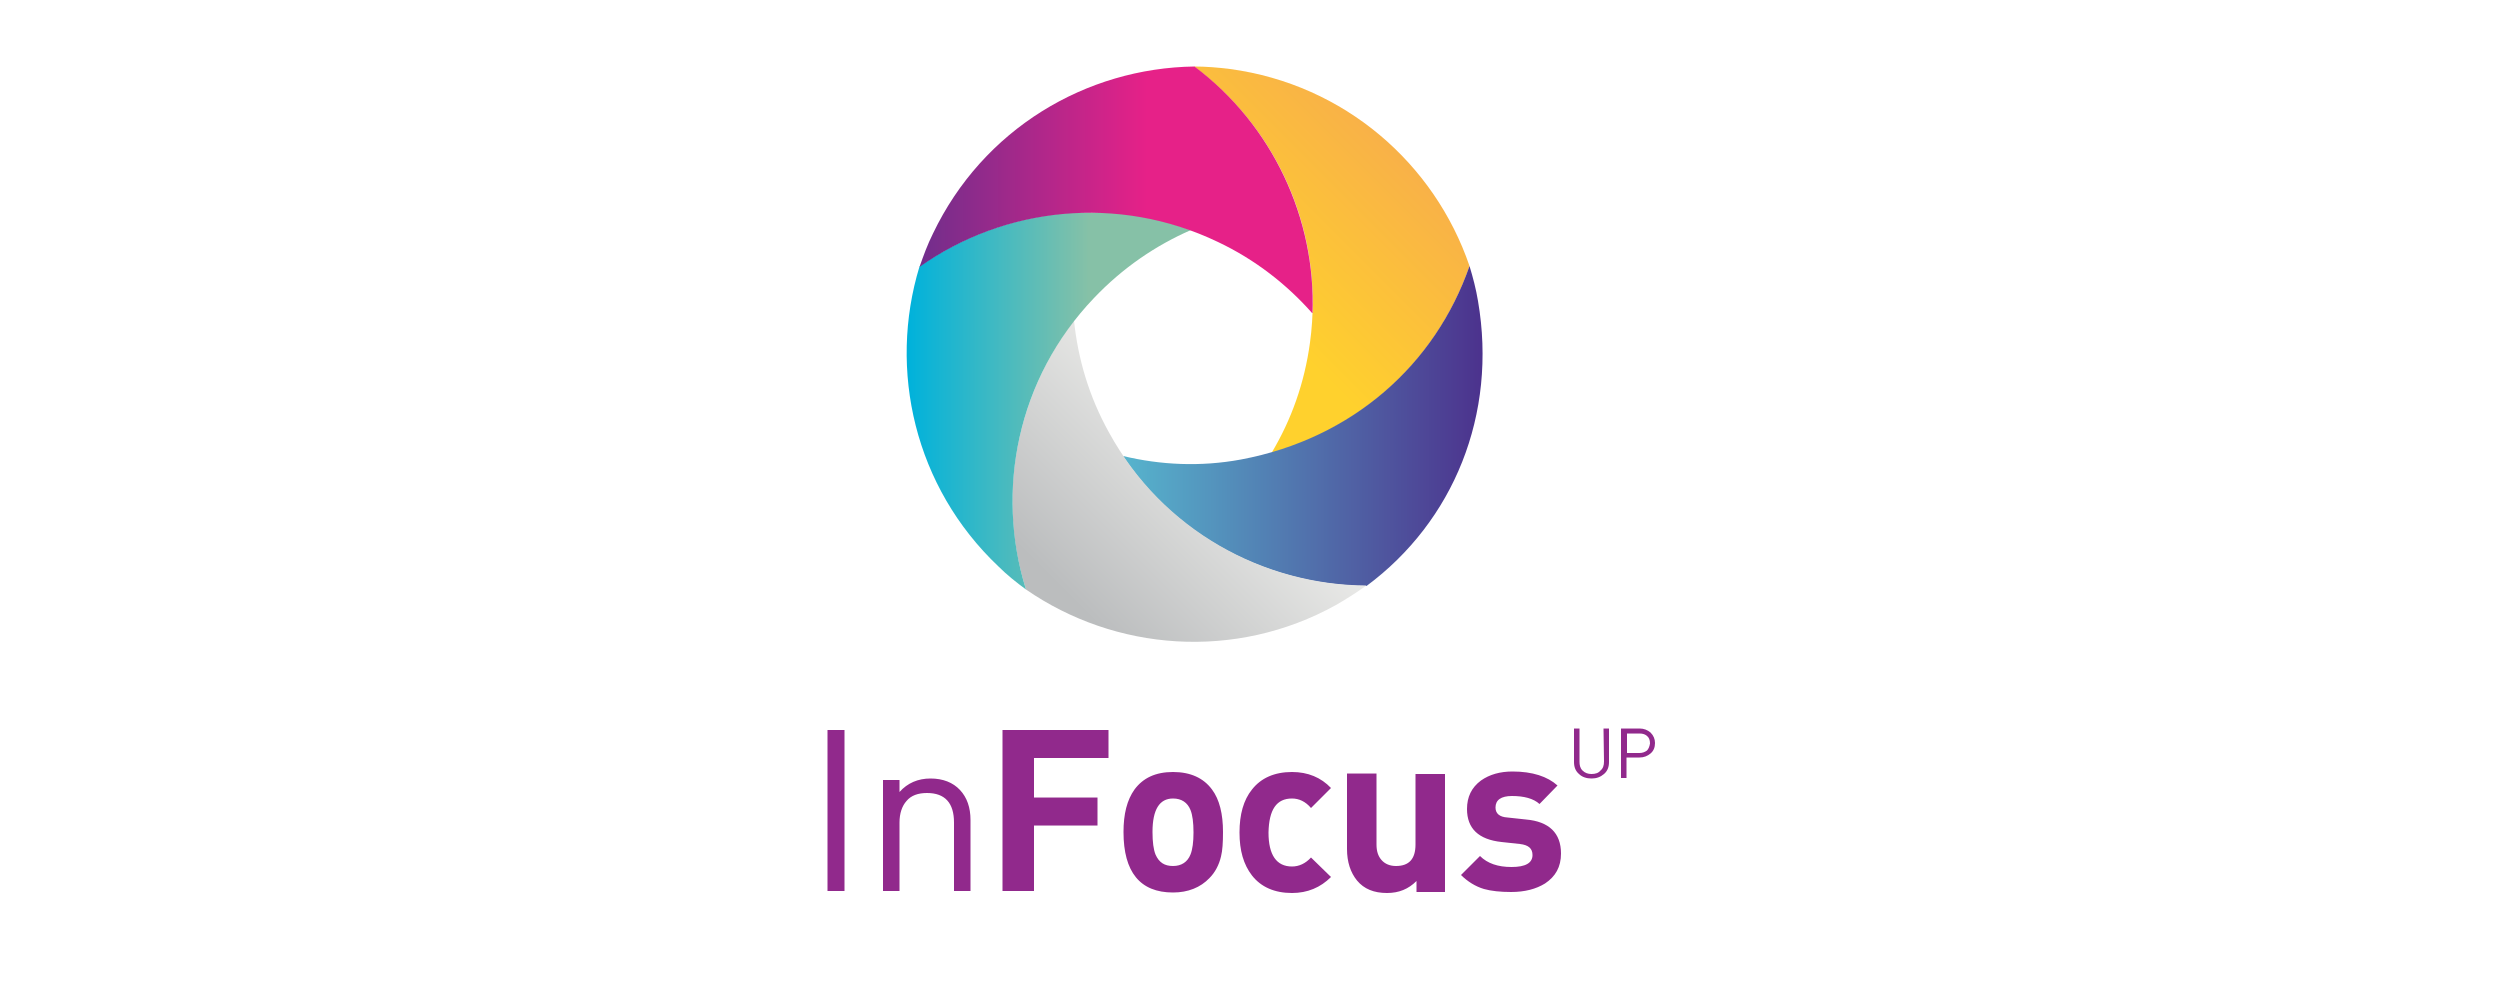
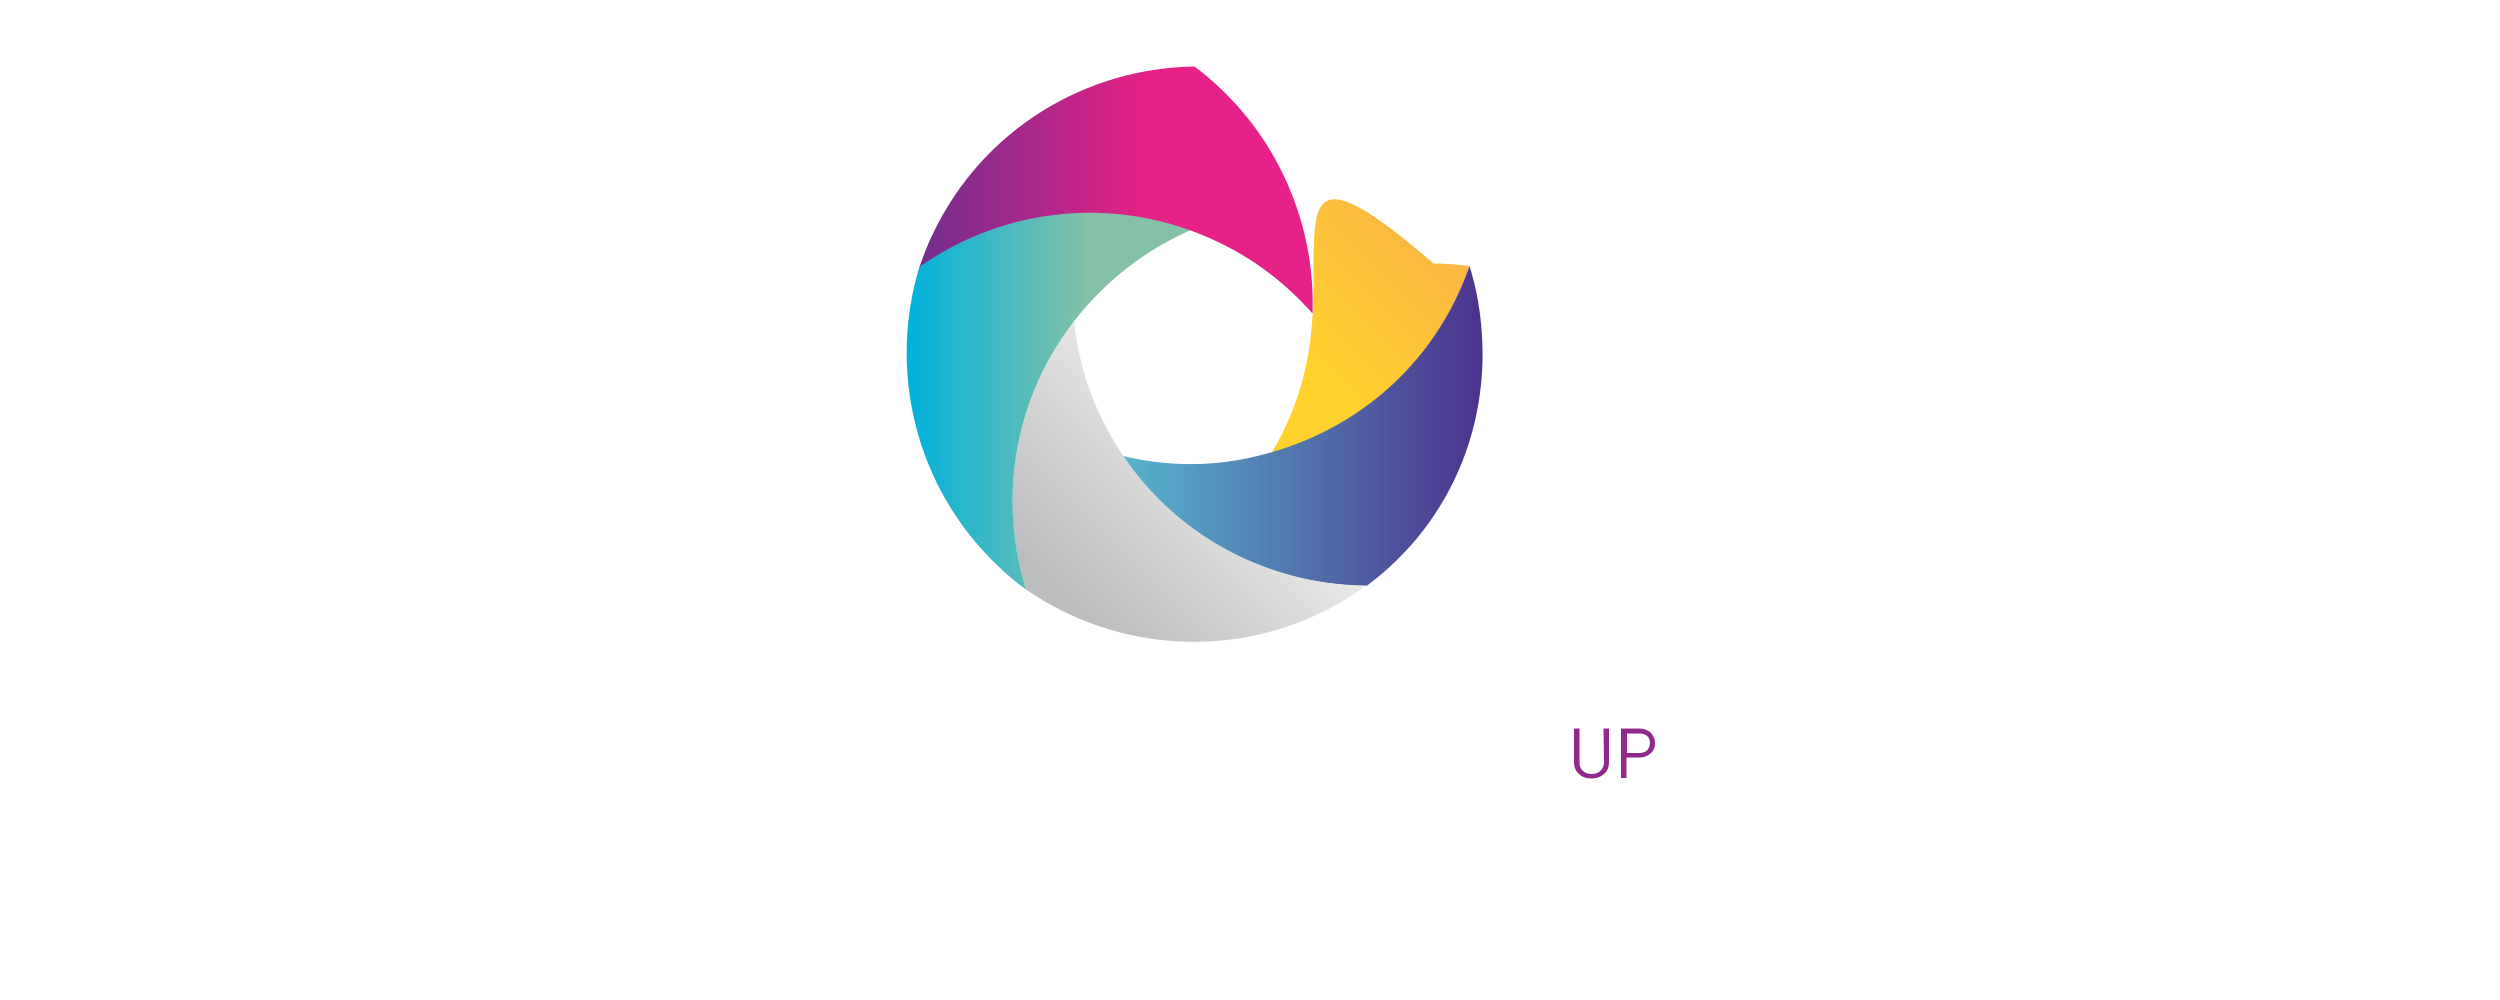
<svg xmlns="http://www.w3.org/2000/svg" xmlns:xlink="http://www.w3.org/1999/xlink" version="1.1" id="Layer_1" x="0px" y="0px" viewBox="0 0 500 200" style="enable-background:new 0 0 500 200;" xml:space="preserve">
  <style type="text/css">
	.st0{fill:#91298C;}
	
		.st1{clip-path:url(#SVGID_00000066492434089877970140000012967465065648724116_);fill:url(#SVGID_00000127028476759870748250000010275246870159275916_);}
	
		.st2{clip-path:url(#SVGID_00000057867643462995755730000005924252710555562927_);fill:url(#SVGID_00000074407625449050573820000005600276028955745961_);}
	
		.st3{clip-path:url(#SVGID_00000052805185951269972080000003035821250906630032_);fill:url(#SVGID_00000065793701804050676650000005623495277816879021_);}
	
		.st4{clip-path:url(#SVGID_00000104675660496108208900000003403627206940642705_);fill:url(#SVGID_00000147935709529608769870000000179335053210393277_);}
	
		.st5{clip-path:url(#SVGID_00000022544641984282880550000014389200882142052269_);fill:url(#SVGID_00000072245376842209335880000013986221727933094064_);}
</style>
  <g>
    <g>
      <g>
        <path class="st0" d="M330.1,146.5c-0.6-0.5-1.3-0.8-2.2-0.8h-3.7v9.9h1.1v-4.1h2.6c0.9,0,1.6-0.3,2.2-0.8     c0.6-0.5,0.9-1.2,0.9-2.1C331,147.8,330.7,147.1,330.1,146.5 M329.4,150.1c-0.4,0.3-0.9,0.5-1.5,0.5h-2.5v-3.9h2.5     c0.7,0,1.2,0.2,1.5,0.5c0.4,0.3,0.6,0.8,0.6,1.5C329.9,149.3,329.7,149.8,329.4,150.1 M320.8,152.3c0,0.8-0.2,1.4-0.7,1.8     c-0.4,0.5-1,0.7-1.8,0.7c-0.7,0-1.3-0.2-1.8-0.7s-0.6-1.1-0.6-1.8v-6.6h-1.1v6.7c0,1,0.3,1.8,1,2.4c0.6,0.6,1.5,0.9,2.5,0.9     c1,0,1.8-0.3,2.5-0.9c0.7-0.6,1-1.4,1-2.4v-6.7h-1.1L320.8,152.3L320.8,152.3z" />
      </g>
      <g>
        <g>
          <defs>
-             <path id="SVGID_1_" d="M262,68.5c-1.1,8.1-3.7,15.4-7.7,22.1c18.3-5.2,33.3-18.9,39.6-37.4c-7-20.5-25-36.3-47.9-39.4       c-2.4-0.3-4.8-0.5-7.2-0.5C255.4,25.6,265,46.5,262,68.5" />
+             <path id="SVGID_1_" d="M262,68.5c-1.1,8.1-3.7,15.4-7.7,22.1c18.3-5.2,33.3-18.9,39.6-37.4c-2.4-0.3-4.8-0.5-7.2-0.5C255.4,25.6,265,46.5,262,68.5" />
          </defs>
          <clipPath id="SVGID_00000059268039236224927130000002017808193018136236_">
            <use xlink:href="#SVGID_1_" style="overflow:visible;" />
          </clipPath>
          <linearGradient id="SVGID_00000170966476907331631940000016367547781013872552_" gradientUnits="userSpaceOnUse" x1="-961.713" y1="430.909" x2="-959.505" y2="430.909" gradientTransform="matrix(28.199 -28.199 -28.199 -28.199 39516.953 -14896.199)">
            <stop offset="0" style="stop-color:#FFD12D" />
            <stop offset="0.123" style="stop-color:#FFD12D" />
            <stop offset="0.695" style="stop-color:#F7AB4D" />
            <stop offset="1" style="stop-color:#F7AB4D" />
          </linearGradient>
          <polygon style="clip-path:url(#SVGID_00000059268039236224927130000002017808193018136236_);fill:url(#SVGID_00000170966476907331631940000016367547781013872552_);" points="      266.4,118.1 332.6,51.9 266.4,-14.3 200.2,51.9     " />
        </g>
      </g>
      <g>
        <g>
          <defs>
            <path id="SVGID_00000119812777272597761540000004886112723074855839_" d="M248.2,91.9c-8.1,1.5-16.1,1.1-23.6-0.7       c10.5,15.9,28.8,25.8,48.7,26c17.4-12.9,26.2-34.3,22.3-57c-0.4-2.4-1-4.7-1.7-7C287.1,72.8,270.6,87.7,248.2,91.9" />
          </defs>
          <clipPath id="SVGID_00000075873133283399335420000001983204737871864754_">
            <use xlink:href="#SVGID_00000119812777272597761540000004886112723074855839_" style="overflow:visible;" />
          </clipPath>
          <linearGradient id="SVGID_00000088851210423141134690000000355448830697908362_" gradientUnits="userSpaceOnUse" x1="-941.72" y1="442.954" x2="-939.512" y2="442.954" gradientTransform="matrix(32.556 0 0 -32.556 30883.074 14505.95)">
            <stop offset="0" style="stop-color:#56B2CC" />
            <stop offset="1.700000e-02" style="stop-color:#56B2CC" />
            <stop offset="1" style="stop-color:#4C328D" />
          </linearGradient>
          <rect x="224.6" y="53.2" style="clip-path:url(#SVGID_00000075873133283399335420000001983204737871864754_);fill:url(#SVGID_00000088851210423141134690000000355448830697908362_);" width="74.9" height="64" />
        </g>
      </g>
      <g>
        <g>
          <defs>
            <path id="SVGID_00000175294348042177160040000008515878563680476058_" d="M205.2,117.9c17.8,12.3,41.8,14.3,62,3.1       c2.1-1.2,4.1-2.5,6.1-3.9c-20.7-0.1-40.8-11.1-51.5-30.6c-4-7.2-6.2-14.7-7-22.4C203.2,79.3,199.3,99.3,205.2,117.9" />
          </defs>
          <clipPath id="SVGID_00000155863809113657018250000012702562032445687424_">
            <use xlink:href="#SVGID_00000175294348042177160040000008515878563680476058_" style="overflow:visible;" />
          </clipPath>
          <linearGradient id="SVGID_00000047748937718985918190000013070072985804643510_" gradientUnits="userSpaceOnUse" x1="-954.911" y1="410.304" x2="-952.703" y2="410.304" gradientTransform="matrix(15.581 -15.581 -15.581 -15.581 21482.566 -8362.002)">
            <stop offset="0" style="stop-color:#BBBDBE" />
            <stop offset="9.320000e-02" style="stop-color:#BBBDBE" />
            <stop offset="1" style="stop-color:#EAEAE8" />
          </linearGradient>
          <polygon style="clip-path:url(#SVGID_00000155863809113657018250000012702562032445687424_);fill:url(#SVGID_00000047748937718985918190000013070072985804643510_);" points="      236.3,169.2 307.3,98.2 236.3,27.2 165.3,98.2     " />
        </g>
      </g>
      <g>
        <g>
          <defs>
            <path id="SVGID_00000162324876021928248930000001625191877644427394_" d="M183.9,53.3c-6.3,20.7-1,44.1,15.8,60       c1.7,1.7,3.6,3.2,5.5,4.6c-6.2-19.8-1.7-42.3,13.6-58.3c5.7-6,12.3-10.5,19.4-13.6c-6.5-2.4-13.3-3.6-20.2-3.6       C206,42.5,194.1,46.1,183.9,53.3" />
          </defs>
          <clipPath id="SVGID_00000135659560251642583640000001617161987266494368_">
            <use xlink:href="#SVGID_00000162324876021928248930000001625191877644427394_" style="overflow:visible;" />
          </clipPath>
          <linearGradient id="SVGID_00000178922897762910922110000010056700007892801176_" gradientUnits="userSpaceOnUse" x1="-934.636" y1="439.612" x2="-932.428" y2="439.612" gradientTransform="matrix(25.749 0 0 -25.749 24247.66 11399.961)">
            <stop offset="0" style="stop-color:#00B2DB" />
            <stop offset="0.635" style="stop-color:#86C1A7" />
            <stop offset="1" style="stop-color:#86C1A7" />
          </linearGradient>
          <rect x="177.6" y="42.5" style="clip-path:url(#SVGID_00000135659560251642583640000001617161987266494368_);fill:url(#SVGID_00000178922897762910922110000010056700007892801176_);" width="60.6" height="75.5" />
        </g>
      </g>
      <g>
        <g>
          <defs>
            <path id="SVGID_00000047049754891635063070000010900856405338152590_" d="M186.6,46.7c-1.1,2.2-1.9,4.4-2.7,6.7       c16.9-12,39.7-14.6,59.7-5c7.4,3.5,13.8,8.5,18.9,14.3c0.7-19-8-37.7-23.6-49.4C217.2,13.6,196.6,25.8,186.6,46.7" />
          </defs>
          <clipPath id="SVGID_00000155829685895034454190000003660612820936863162_">
            <use xlink:href="#SVGID_00000047049754891635063070000010900856405338152590_" style="overflow:visible;" />
          </clipPath>
          <linearGradient id="SVGID_00000173126933518372229140000018121910378157826482_" gradientUnits="userSpaceOnUse" x1="-936.821" y1="441.316" x2="-934.612" y2="441.316" gradientTransform="matrix(27.16 0 0 -27.16 25613.584 12024.168)">
            <stop offset="0" style="stop-color:#4C328D" />
            <stop offset="0.994" style="stop-color:#E62188" />
            <stop offset="1" style="stop-color:#E62188" />
          </linearGradient>
          <rect x="183.9" y="13.2" style="clip-path:url(#SVGID_00000155829685895034454190000003660612820936863162_);fill:url(#SVGID_00000173126933518372229140000018121910378157826482_);" width="79.3" height="49.4" />
        </g>
      </g>
      <g>
-         <path class="st0" d="M234.6,154.4c-3.5,0-6,1.2-7.7,3.5c-1.5,2.1-2.2,4.9-2.2,8.5c0,8,3.3,12.1,9.9,12.1c3,0,5.5-1,7.3-2.9     c1.1-1.1,1.9-2.6,2.3-4.3c0.3-1.2,0.4-2.8,0.4-4.9c0-3.6-0.7-6.5-2.2-8.5C240.7,155.6,238.1,154.4,234.6,154.4 M238.1,170.9     c-0.6,1.5-1.8,2.3-3.5,2.3s-2.8-0.7-3.5-2.3c-0.4-1-0.6-2.5-0.6-4.5c0-4.5,1.4-6.7,4.1-6.7c1.7,0,2.9,0.8,3.5,2.3     c0.4,1,0.6,2.5,0.6,4.5C238.7,168.4,238.5,169.9,238.1,170.9 M200.5,178.2h6.3v-13.1h12.7v-5.6h-12.7v-7.9h14.9V146h-21.2V178.2z      M186.1,155.7c-2.5,0-4.6,0.9-6.2,2.7V156h-3.3v22.2h3.3v-13.7c0-1.8,0.5-3.3,1.4-4.3c0.9-1.1,2.3-1.6,4.1-1.6     c3.6,0,5.4,2,5.4,5.9v13.7h3.3V164c0-2.5-0.7-4.5-2.1-6S188.6,155.7,186.1,155.7 M165.5,178.2h3.4V146h-3.4V178.2z M305.2,163.9     l-3.7-0.4c-1.6-0.1-2.4-0.8-2.4-2c0-1.5,1.1-2.3,3.3-2.3c2.4,0,4.3,0.5,5.5,1.6l3.6-3.7c-2-1.8-5-2.8-9-2.8     c-2.5,0-4.6,0.6-6.3,1.8c-1.9,1.4-2.8,3.3-2.8,5.7c0,3.9,2.3,6.1,6.9,6.6l3.7,0.4c1.7,0.2,2.5,0.9,2.5,2.2c0,1.6-1.4,2.4-4.2,2.4     c-2.7,0-4.8-0.7-6.3-2.2l-3.8,3.8c1.3,1.3,2.9,2.3,4.6,2.8c1.4,0.4,3.3,0.6,5.4,0.6c2.8,0,5-0.6,6.8-1.7c2.1-1.4,3.2-3.3,3.2-6     C312.2,166.6,309.8,164.3,305.2,163.9 M283.1,168.9c0,2.9-1.3,4.3-3.9,4.3c-1.2,0-2.2-0.4-2.9-1.2c-0.7-0.8-1-1.8-1-3.1v-14.2     h-5.9v15.1c0,2.6,0.7,4.7,2,6.3c1.4,1.7,3.4,2.5,6,2.5c2.4,0,4.3-0.8,5.9-2.4v2.2h5.7v-23.6h-5.9L283.1,168.9L283.1,168.9z      M258.4,159.7c1.4,0,2.7,0.6,3.8,1.9l4-4c-2-2.1-4.6-3.2-7.8-3.2c-3.5,0-6.2,1.2-8,3.5c-1.7,2.1-2.5,5-2.5,8.6     c0,3.6,0.8,6.4,2.5,8.6c1.8,2.3,4.5,3.5,8,3.5c3.1,0,5.7-1.1,7.8-3.2l-4-3.9c-1.1,1.2-2.4,1.8-3.8,1.8c-3.1,0-4.7-2.3-4.7-6.8     C253.8,161.9,255.3,159.7,258.4,159.7" />
-       </g>
+         </g>
    </g>
  </g>
</svg>